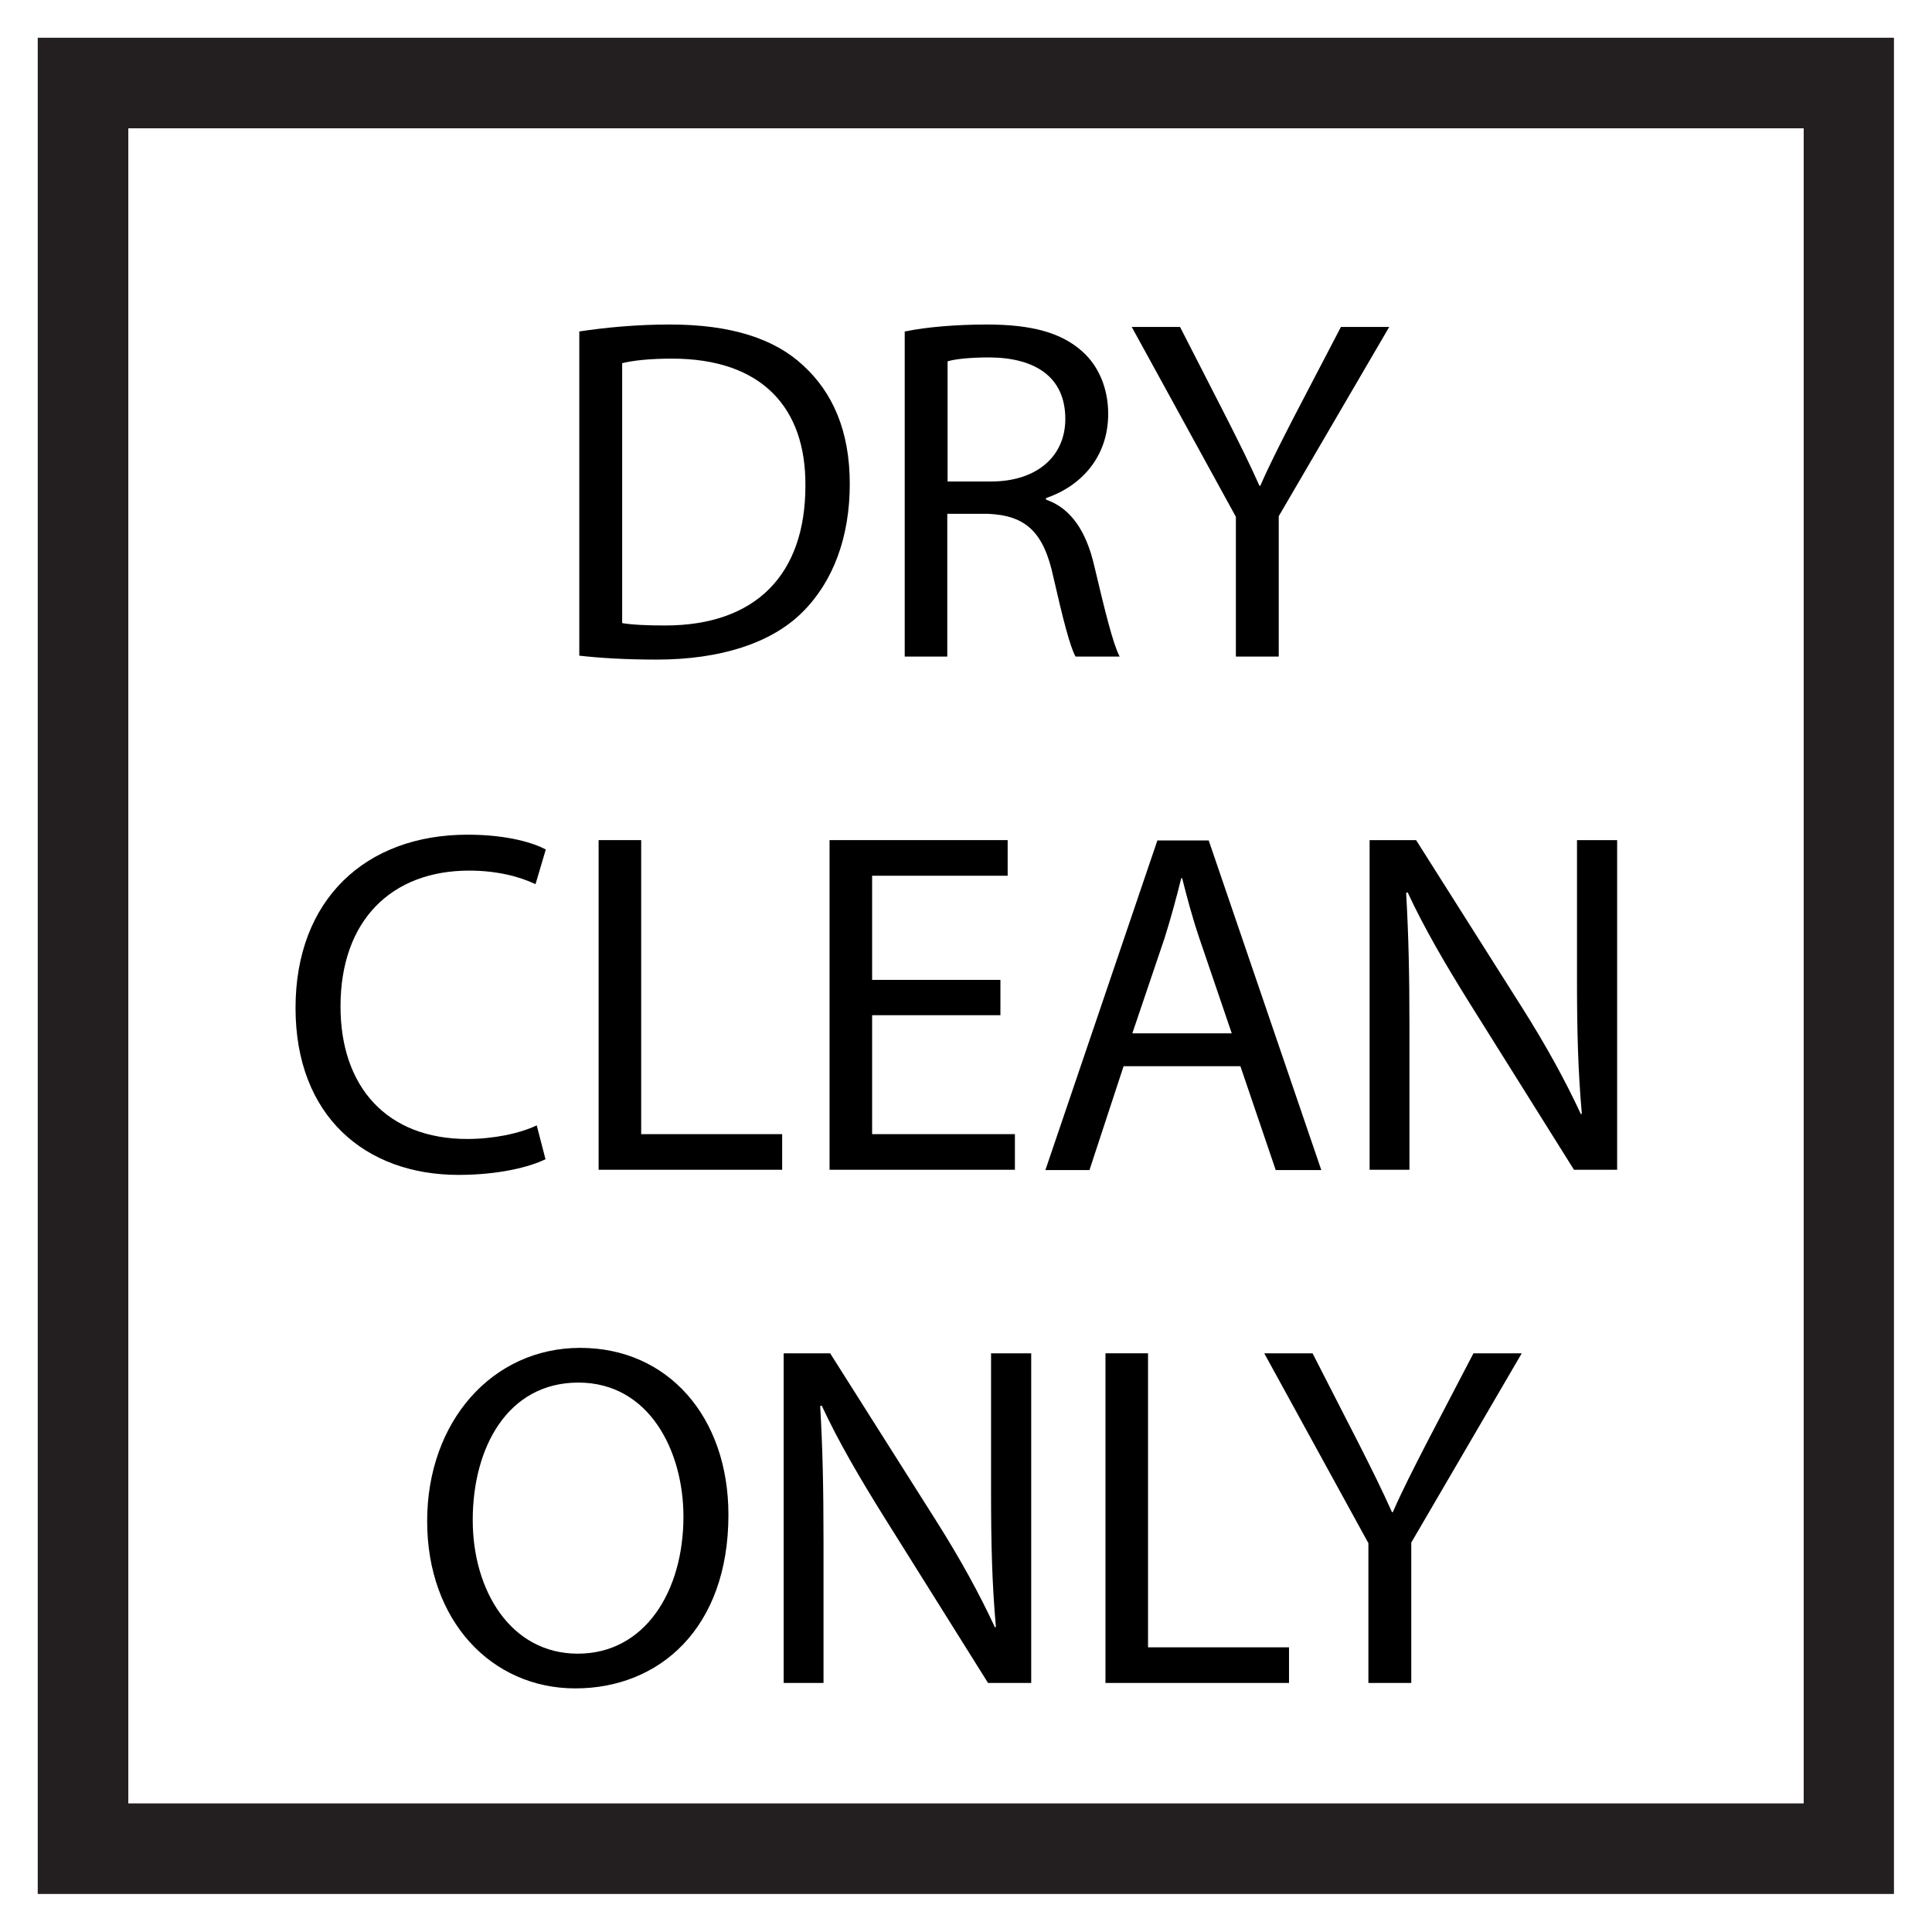
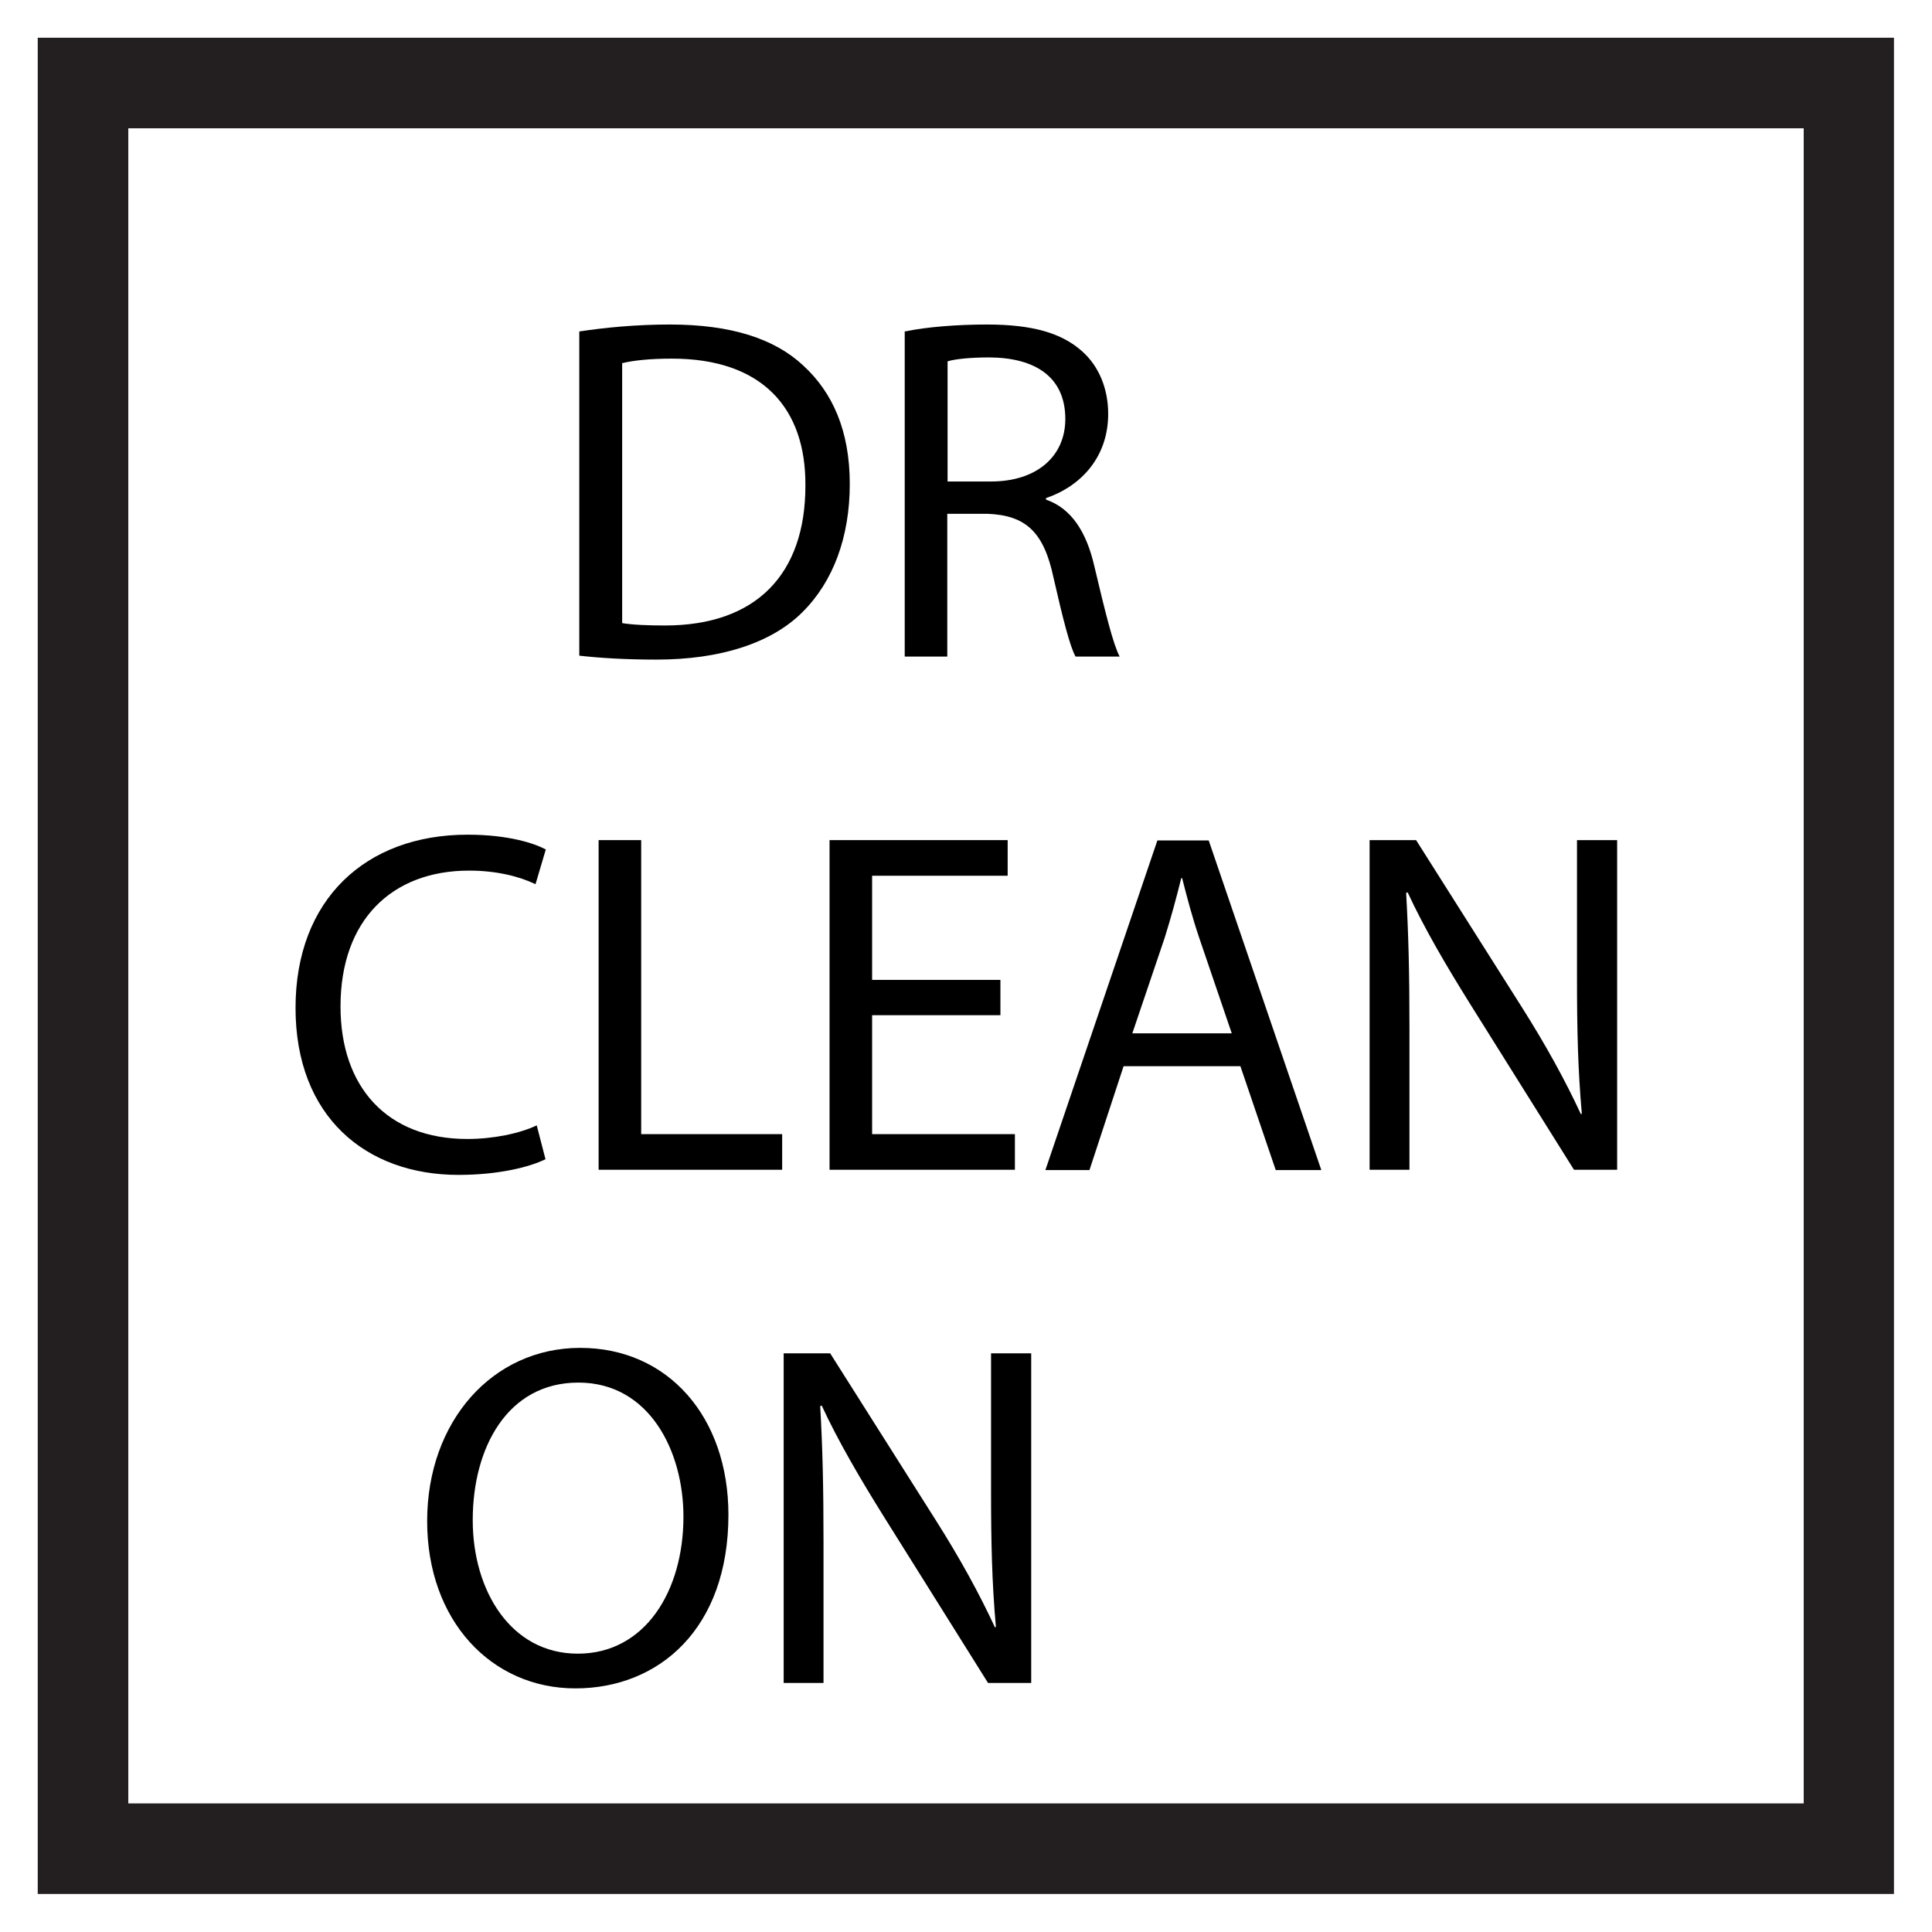
<svg xmlns="http://www.w3.org/2000/svg" id="Layer_1" viewBox="0 0 64 64">
  <defs>
    <style>.cls-1{fill:#231f20;}</style>
  </defs>
  <path d="M19.19,10.98c.86-.13,1.88-.23,3-.23,2.03,0,3.47.47,4.42,1.36.97.89,1.54,2.16,1.54,3.92s-.55,3.24-1.57,4.25c-1.02,1.02-2.71,1.57-4.83,1.57-1,0-1.85-.05-2.56-.13v-10.74ZM20.6,20.64c.36.06.88.08,1.43.08,3.01,0,4.65-1.69,4.65-4.63.02-2.58-1.44-4.21-4.42-4.21-.73,0-1.28.06-1.65.15v8.62Z" />
  <path d="M29.98,10.98c.71-.15,1.73-.23,2.71-.23,1.51,0,2.48.28,3.16.89.55.49.86,1.23.86,2.07,0,1.44-.91,2.4-2.06,2.79v.05c.84.29,1.34,1.07,1.6,2.2.36,1.52.62,2.58.84,3h-1.46c-.18-.31-.42-1.25-.73-2.61-.32-1.51-.91-2.07-2.19-2.12h-1.33v4.73h-1.41v-10.78ZM31.39,15.95h1.44c1.51,0,2.46-.83,2.46-2.07,0-1.41-1.02-2.03-2.51-2.04-.68,0-1.17.06-1.39.13v3.99Z" />
-   <path d="M40.94,21.75v-4.63l-3.45-6.29h1.6l1.54,3.01c.42.83.75,1.49,1.09,2.25h.03c.31-.71.68-1.43,1.1-2.25l1.57-3.01h1.6l-3.66,6.27v4.65h-1.43Z" />
  <path d="M18.07,38.4c-.52.26-1.56.52-2.88.52-3.08,0-5.4-1.94-5.4-5.53s2.32-5.74,5.7-5.74c1.36,0,2.22.29,2.59.49l-.34,1.15c-.54-.26-1.3-.45-2.2-.45-2.56,0-4.26,1.64-4.26,4.5,0,2.67,1.54,4.39,4.2,4.39.86,0,1.73-.18,2.3-.45l.29,1.12Z" />
  <path d="M19.83,27.83h1.41v9.74h4.67v1.18h-6.08v-10.92Z" />
  <path d="M33.14,33.63h-4.25v3.94h4.73v1.18h-6.14v-10.92h5.9v1.18h-4.49v3.45h4.25v1.17Z" />
  <path d="M37.22,35.32l-1.13,3.44h-1.46l3.71-10.92h1.7l3.73,10.92h-1.51l-1.17-3.44h-3.87ZM40.8,34.22l-1.07-3.14c-.24-.71-.41-1.36-.57-1.99h-.03c-.16.65-.34,1.31-.55,1.98l-1.07,3.16h3.29Z" />
  <path d="M45.37,38.75v-10.92h1.54l3.5,5.53c.81,1.28,1.44,2.43,1.96,3.55l.03-.02c-.13-1.46-.16-2.79-.16-4.49v-4.57h1.33v10.92h-1.43l-3.47-5.54c-.76-1.22-1.49-2.46-2.04-3.65l-.05.02c.08,1.38.11,2.69.11,4.5v4.67h-1.33Z" />
  <path d="M24.13,50.18c0,3.76-2.29,5.75-5.07,5.75s-4.91-2.24-4.91-5.54,2.16-5.74,5.07-5.74,4.91,2.29,4.91,5.53ZM15.66,50.36c0,2.33,1.26,4.42,3.48,4.42s3.5-2.06,3.5-4.54c0-2.17-1.13-4.44-3.48-4.44s-3.5,2.16-3.5,4.55Z" />
  <path d="M25.96,55.75v-10.92h1.54l3.5,5.53c.81,1.28,1.44,2.43,1.96,3.55l.03-.02c-.13-1.46-.16-2.79-.16-4.49v-4.57h1.33v10.92h-1.43l-3.47-5.54c-.76-1.22-1.49-2.46-2.04-3.65l-.05.02c.08,1.38.11,2.69.11,4.5v4.67h-1.33Z" />
-   <path d="M36.62,44.83h1.41v9.74h4.67v1.18h-6.08v-10.92Z" />
-   <path d="M45.33,55.75v-4.63l-3.45-6.29h1.6l1.54,3.01c.42.83.75,1.49,1.09,2.25h.03c.31-.71.68-1.43,1.1-2.25l1.57-3.01h1.6l-3.66,6.27v4.65h-1.43Z" />
  <path class="cls-1" d="M59.75,4.25v55.49H4.25V4.25h55.49M62.75,1.25H1.25v61.49h61.49V1.25h0Z" />
</svg>